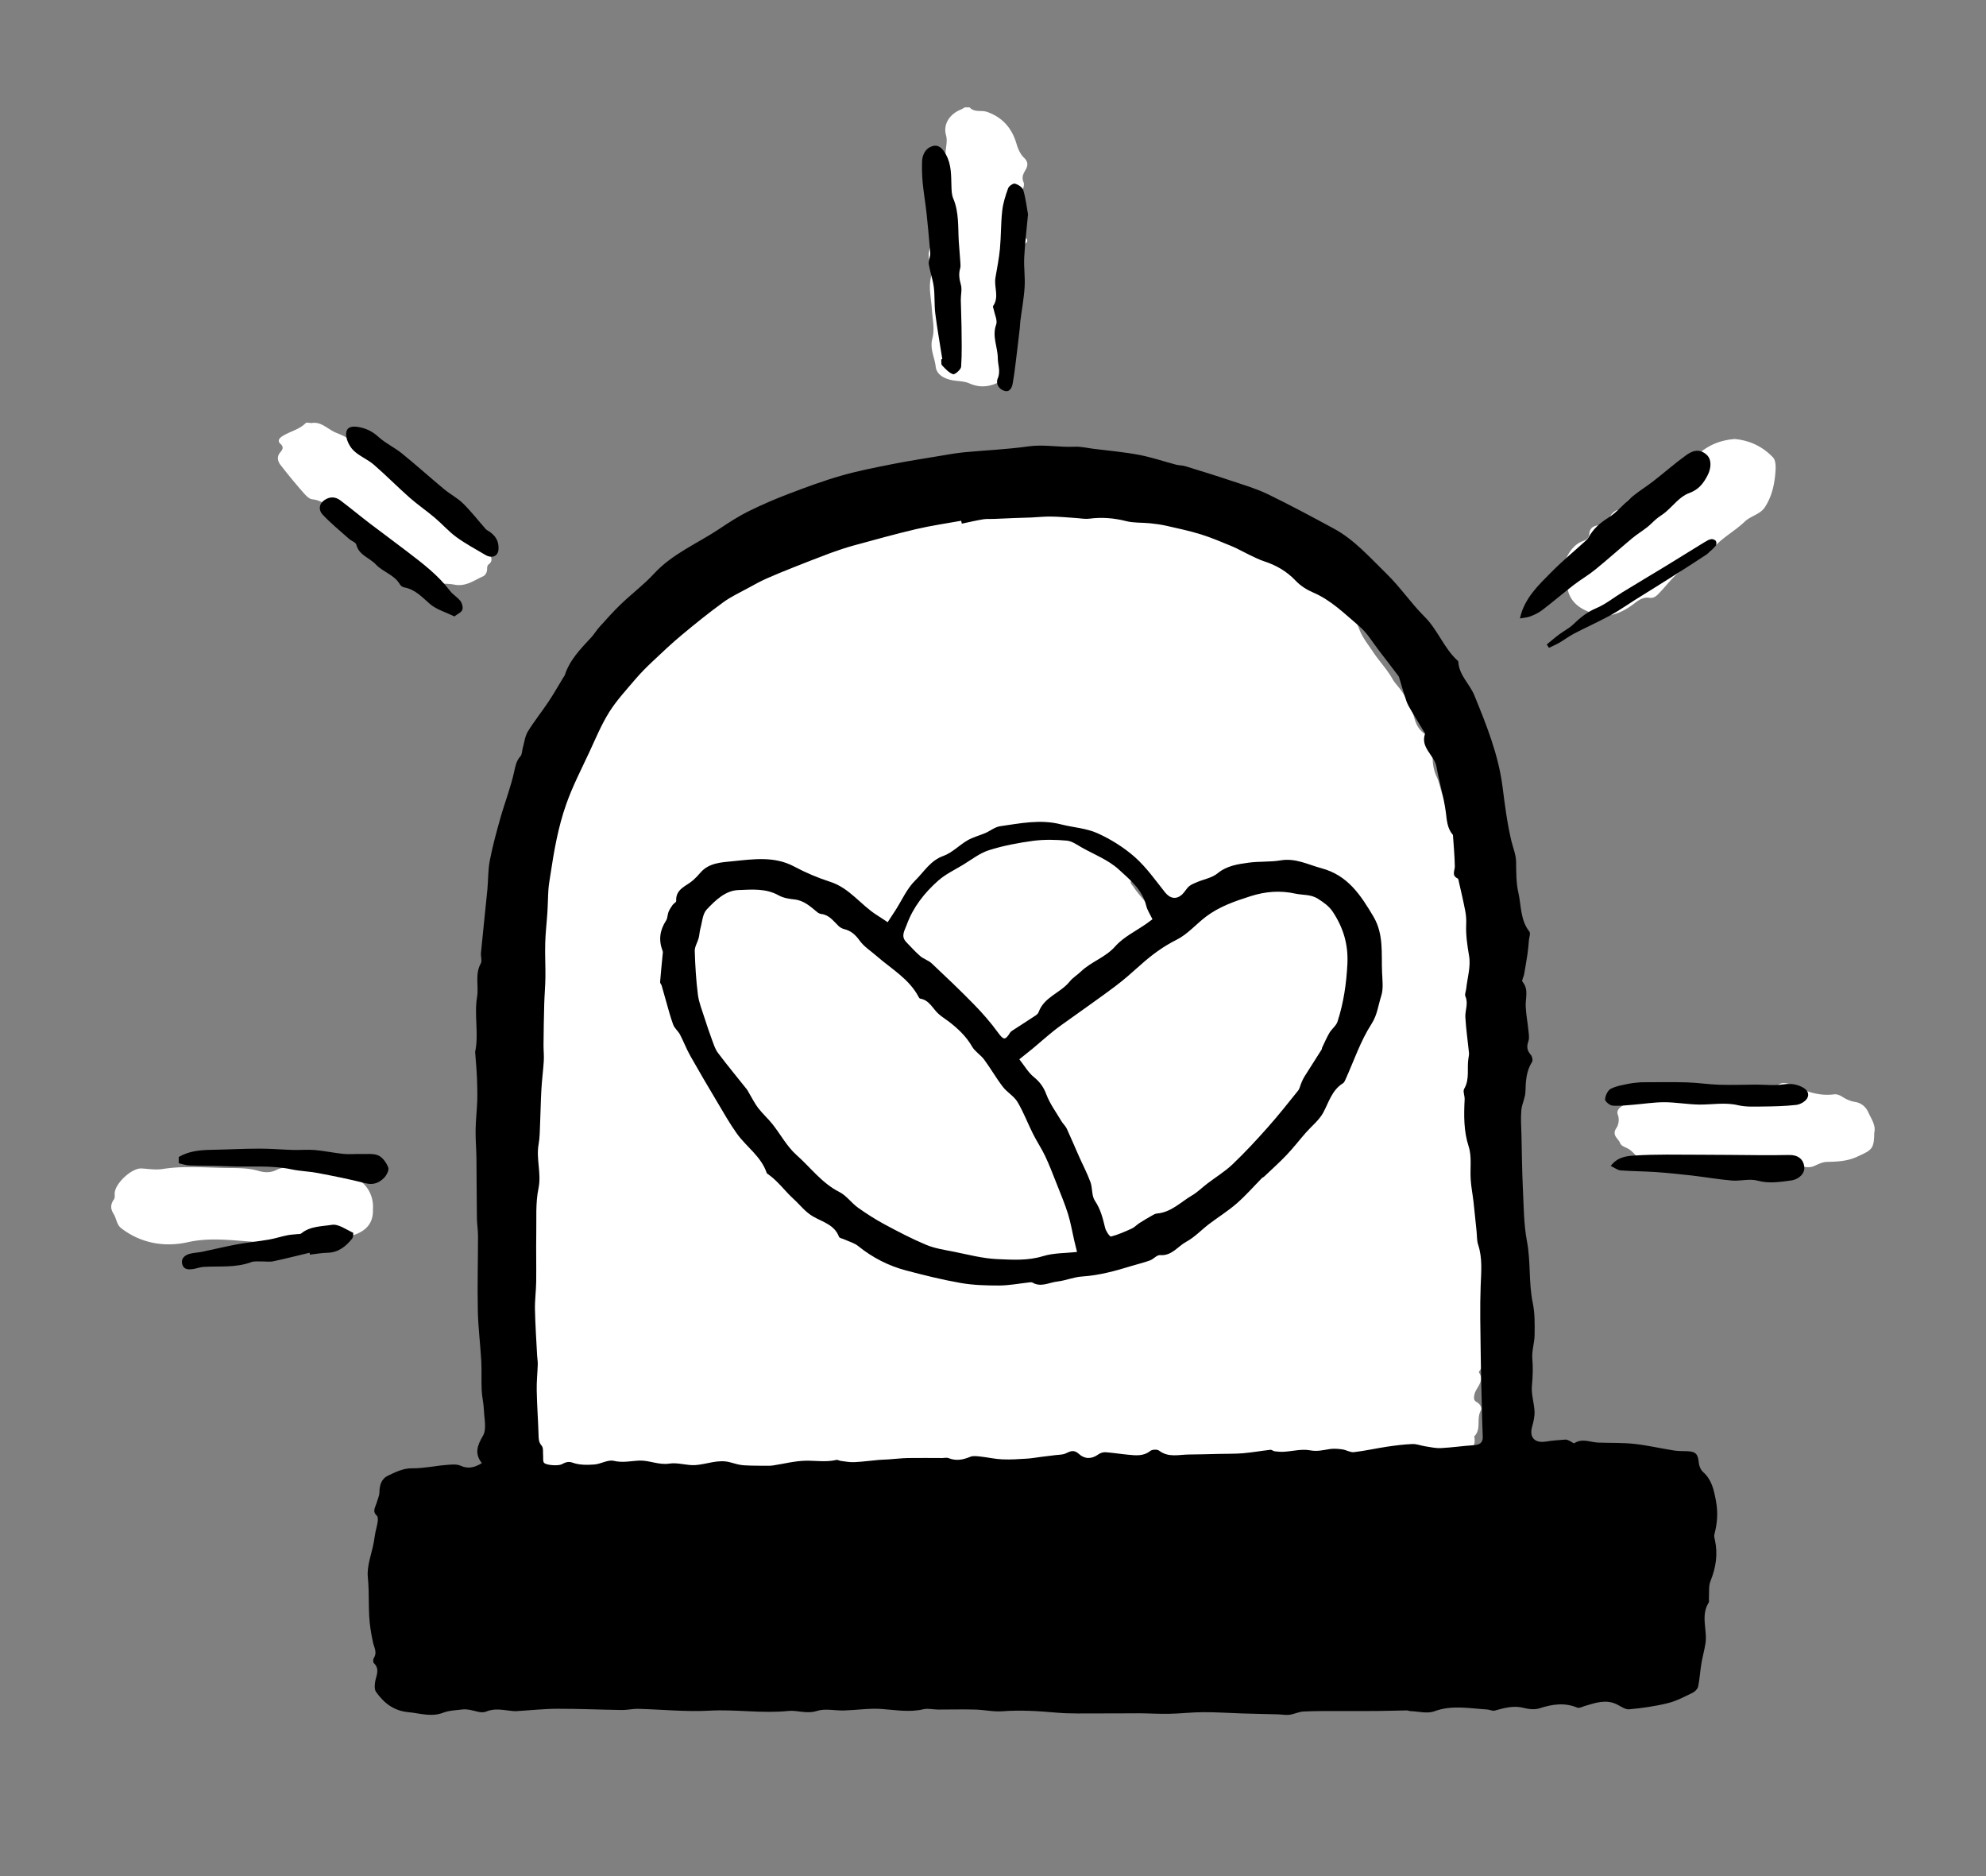
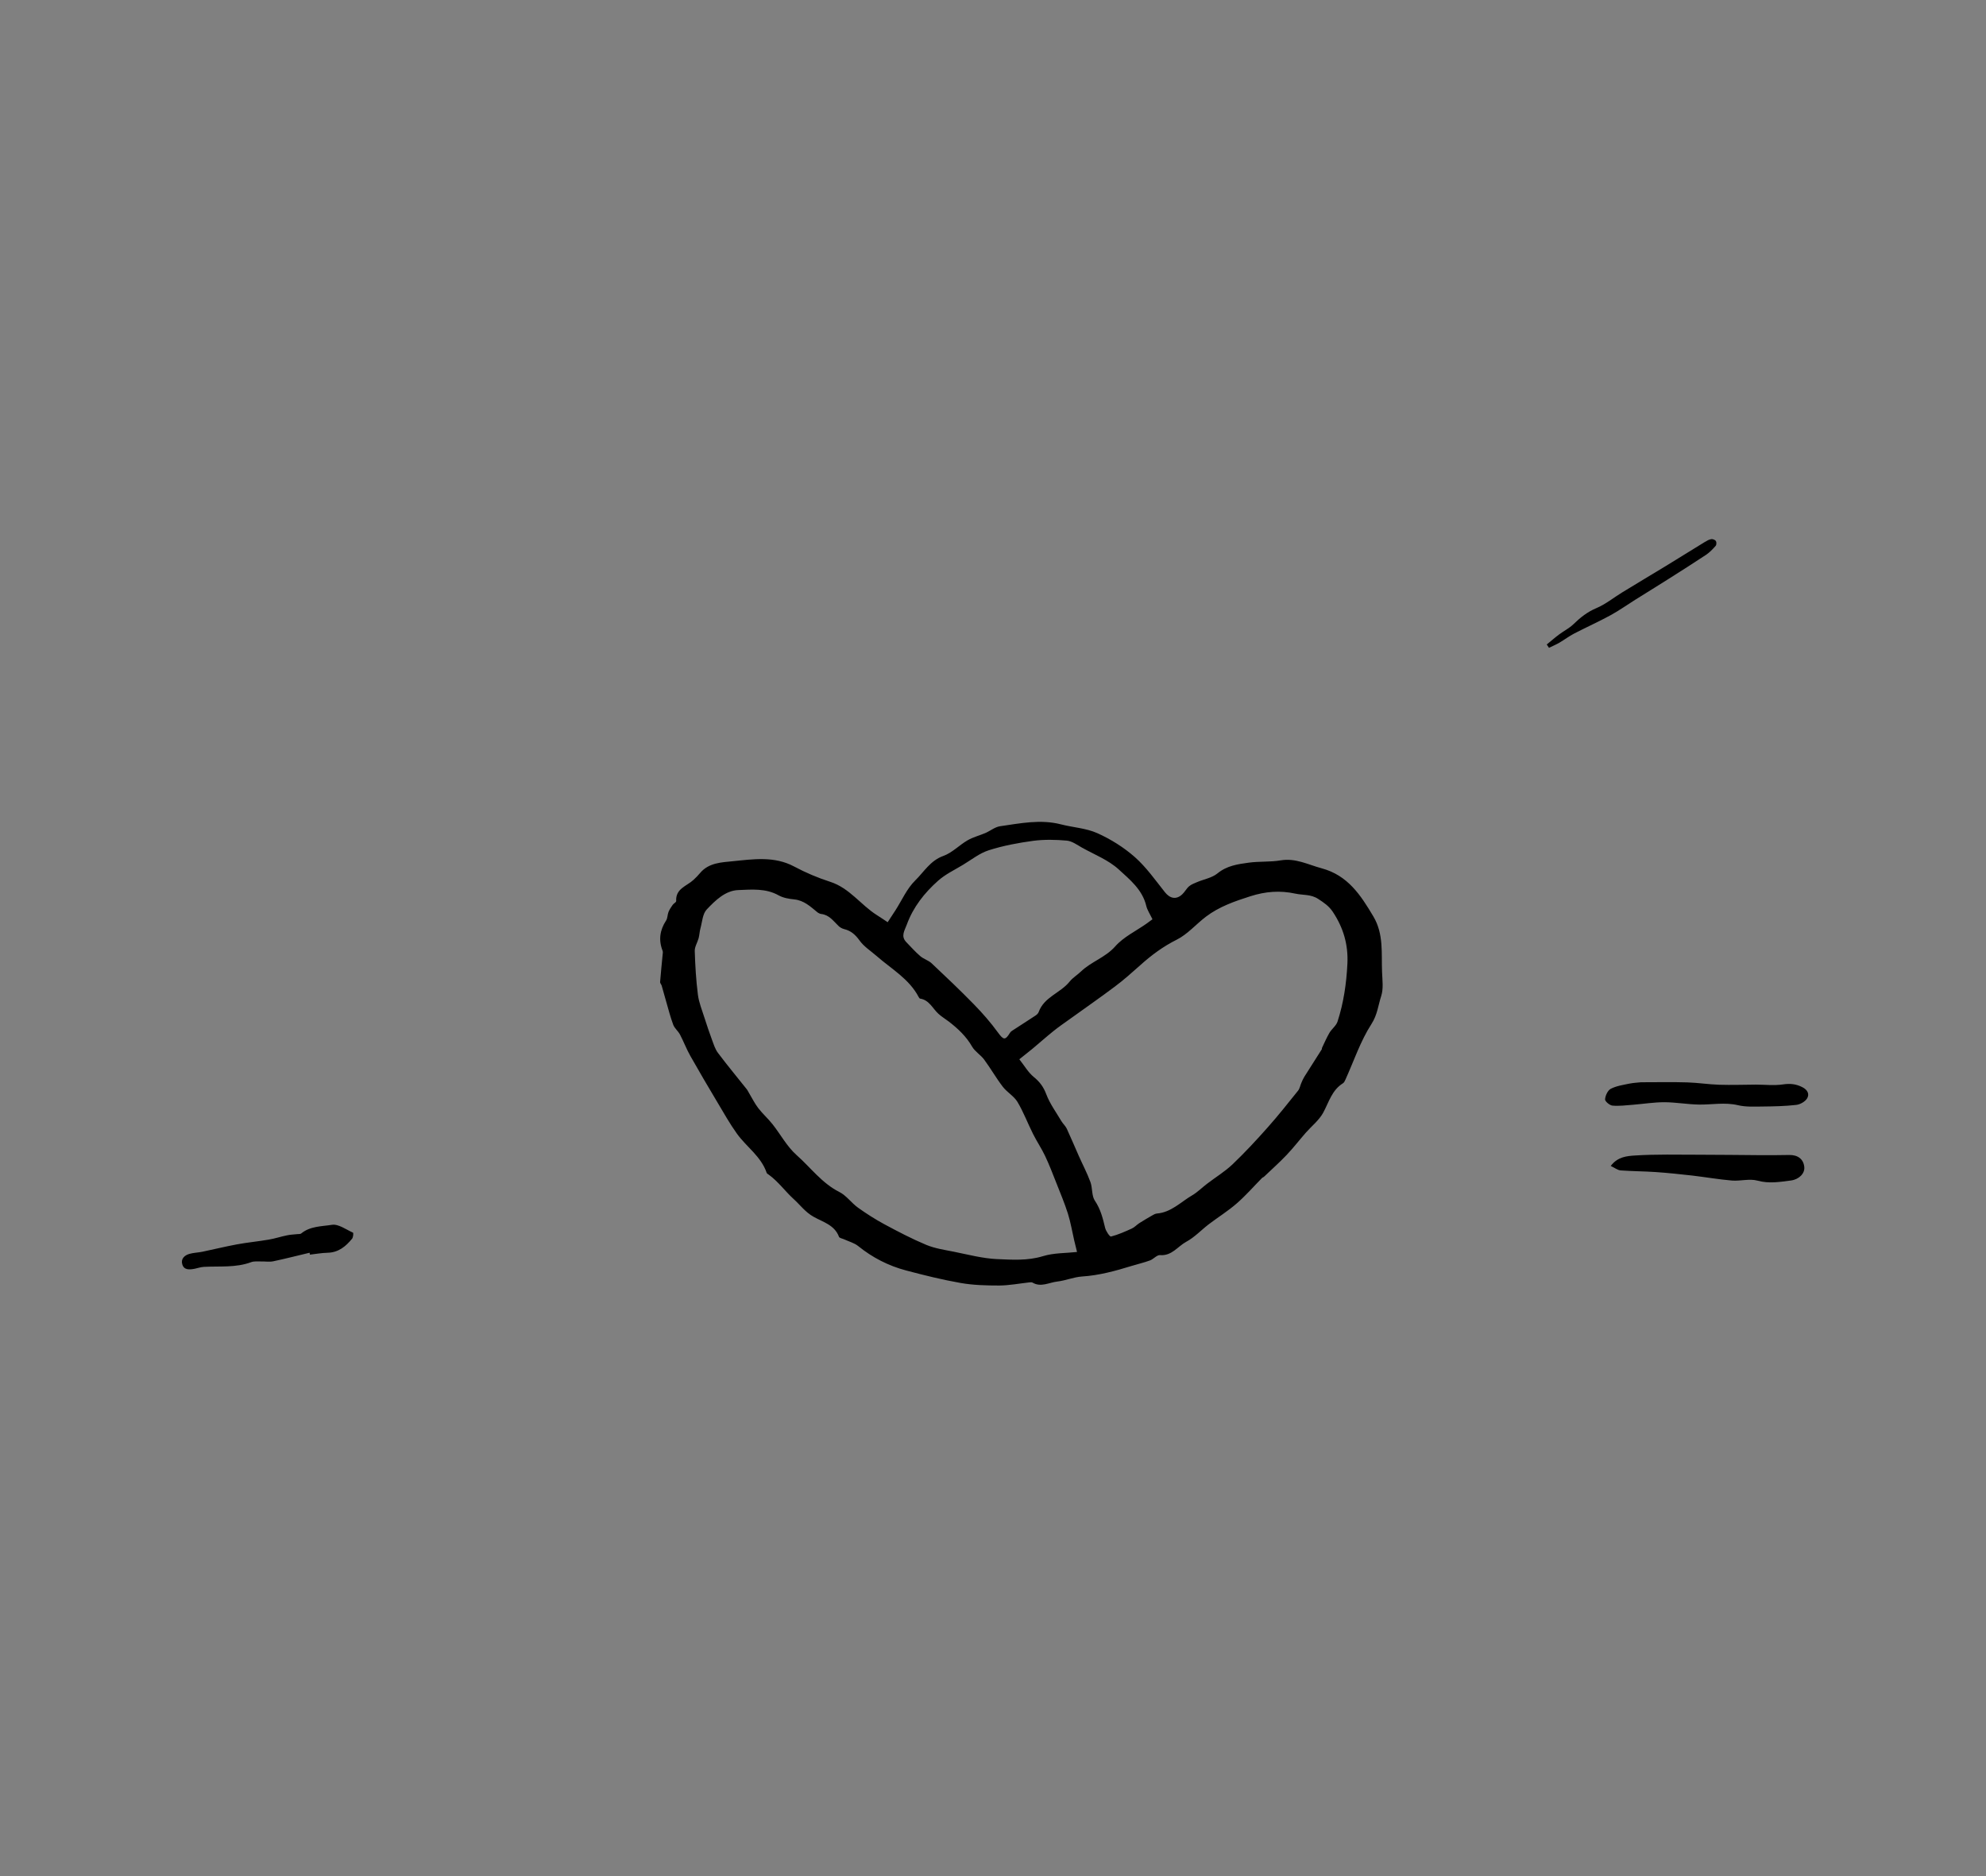
<svg xmlns="http://www.w3.org/2000/svg" id="Layer_1" viewBox="0 0 303.75 286.87">
  <rect x="0" y="0" width="303.75" height="286.87" fill="#808080" stroke="none" />
  <defs>
    <style>
      .cls-1{fill:#fff}
    </style>
  </defs>
  <g id="uqktOu.tif">
-     <path d="M148.3 16.42c.74.83 1.81.38 2.7.7 2.36.85 3.76 2.49 4.45 4.8.24.82.58 1.63 1.15 2.18.69.66.63 1.23.24 1.9-.34.6-.62 1.09-.29 1.86.18.41-.08 1.12-.34 1.59-.77 1.41-.36 2.74.13 4.09.09.26.31.63.21.77-.65.9-.28 1.54.41 2.17.18.16.23.45 0 .64-1.08.94-.88 2.25-1.1 3.47-.17.93-.14 1.73.29 2.57.14.28.15.78 0 1.05-.61 1.1-.66 2.39-.49 3.46.4 2.51-.8 4.84-.48 7.35.24 1.95-2.3 3.94-4.66 4.05-.8.04-1.53-.12-2.29-.46-.78-.34-1.73-.31-2.59-.47-1.22-.23-2.39-.85-2.53-2.07-.15-1.43-.94-2.73-.5-4.34.37-1.35.01-2.91-.08-4.37-.1-1.78-.61-3.58-.03-5.38.19-.59.1-1.1-.18-1.7-.39-.82-.38-1.69.04-2.63.42-.96.35-2.1.55-3.15.26-1.36.58-2.7.91-4.04.2-.82-.13-1.6.13-2.45.3-.99.02-2.15.92-2.97.05-.04.07-.17.04-.23-.73-1.34.17-2.74-.22-4.13-.47-1.66.54-3.23 2.25-3.92.22-.09.41-.22.61-.34h.72ZM117.01 226.63c1.56.41 2.05 2.06 3.39 2.73.49.25.62.61.4 1.19-.28.74-.86 1.12-1.47.87-1.26-.52-2.5 0-3.73-.14-1.37-.15-2.8-.32-4.05-.86-1.83-.79-3.78-1.23-5.54-2.19a.845.845 0 0 0-.33-.13c-.57-.05-.58-1.18-1.11-.82-.69.47-1.61.99-1.75 1.85-.23 1.47-1.03 2.69-1.47 4.06-.54 1.67-1.48 3.16-3.06 4-1.71.92-3.57.62-5.13-.31-.93-.55-2.36-.89-2.38-2.43 0-.16-.13-.31-.31-.3-.25.02-.28.24-.33.43-.25 1.16-.64 2.29-.96 3.43-.55 1.92-2.12 2.83-3.98 2.21-1.77-.59-2.64-1.86-3.17-3.58-.57-1.83-.58-3.63-.23-5.47.05-.26-.08-.35-.25-.46-.59-.38-.46-1.01-.4-1.52.25-2.1.82-4.25.32-6.3-.47-1.93.33-3.69.16-5.55-.06-.66.13-1.33-.29-1.94-.17-.24-.16-.5-.06-.79.42-1.3.02-2.66.35-3.98.28-1.14-.58-2.07-.79-3.13-.12-.63-.23-1.26.14-1.7.57-.68.34-1.37.37-2.11.05-1.43-.35-2.86.22-4.29.47-1.18-.55-2.15-.78-3.24-.24-1.13-.39-2.16.12-3.3.53-1.18.11-2.5.02-3.74-.09-1.27-.32-2.55-.9-3.73-.14-.28 0-.55.15-.79.95-1.39.9-2.86.82-4.51-.06-1.17-.86-2.63.33-3.77.07-.07.12-.28.07-.33-1.39-1.38.26-3.26-.78-4.72-.12-.17.04-.64.2-.9 1.16-1.98.99-4.1.68-6.23-.01-.08-.06-.16-.04-.23.41-1.71-.38-3.49.13-5.14.43-1.41.3-2.84.37-4.23.05-1.03.14-2.27-.52-3.33-.48-.77-.22-1.68-.07-2.52.05-.27.34-.6.26-.77-.74-1.49-.46-2.98-.28-4.53.12-1.08-.03-2.19.17-3.29.55-3.01 1.07-6.03 1.57-9.05.14-.86-.31-1.7.1-2.64.25-.57.49-1.24.85-1.63 1.08-1.18 1.2-2.68 1.67-4.07.47-1.41 1.14-2.72 1.87-3.99.78-1.35.89-2.92 1.61-4.29.17-.32.22-.67.5-1 .53-.63 1.01-1.29 1.28-2.17.31-1.03 1.33-1.84 1.78-2.85.37-.81 1.27-1.35 1.18-2.38-.02-.28.21-.41.41-.54 1.11-.72 1.76-1.78 2.18-3 .27-.78.78-1.44 1.39-1.88 1.35-.96 2.64-2.01 3.64-3.29.96-1.23 2.39-1.96 3.14-3.42.37-.72.97-1.77 1.45-1.98 1.52-.67 2.36-2.06 3.67-2.87 2.13-1.31 4.09-2.81 5.94-4.48.3-.27.59-.64.97-.66 2.15-.1 3.63-1.83 5.63-2.29.36-.08.69-.38 1-.63 1.25-1.04 2.78-1.09 4.28-1.3 1.14-.15 2.13-.87 3.2-1.11 1.72-.39 3.29-1.59 5.18-1.06.54.15 1.09-.01 1.51-.21 2.6-1.24 5.31-1.25 8.07-.85.08.01.18.04.24 0 1.89-1.19 3.92.19 5.85-.32 1.74-.46 3.62-.03 5.31-.87.86-.42 1.68.17 2.39.47 2.07.85 4.25.62 6.34.67 1.21.03 2.47-.14 3.73-.07 1.06.07 2.03.54 3 .6 2.32.15 4.29 1.5 6.82 1.27 2.74-.25 5.71-.11 8.33 1.31.1.06.23.18.31.16 2.23-.59 3.86.87 5.7 1.62 3 1.22 5.45 3.2 7.59 5.59 1.43 1.59 2.85 3.18 3.84 5.11.49.95 1.57 1.39 2.07 2.42.31.63.59 1.3.84 1.93.5 1.24 1.32 2.22 2.03 3.3.93 1.42 2.13 2.64 2.97 4.13.38.68.97 1.24 1.41 1.89.81 1.18 1.47 2.41 1.87 3.83.26.93.56 1.87 1.51 2.6.92.7 1.43 2.16 1.38 3.26-.05 1.25.13 2.4.61 3.4.54 1.13.59 2.38 1.23 3.52.46.82.87 1.92.75 3.13-.08.81.67 1.72 1.11 2.56.37.69.68 1.34.38 2.15-.09.24-.05.56.03.82.25.87.32 1.74.39 2.63.08.99.28 2.37 1.14 3.28.32.34.4.73.16 1.09-.84 1.28.14 2.21.6 3.23.12.27.47.47.35.83-.28.83-.27 1.52.59 2.05.33.21.18.68.08 1.01-.32 1.05-.25 2.13-.25 3.2 0 .51-.09 1.04.44 1.41.25.17.3.47.22.76-.27.97-.29 1.87.53 2.65.31.3.05.68-.07 1.01-.44 1.25-.87 2.37-.08 3.8.54.98.35 2.4.39 3.63.02.74-.17 1.48.35 2.16.17.22.1.53-.16.75-.18.15-.42.34-.44.54-.18 1.79-.78 3.6.2 5.35.22.4.38.72-.03 1.17-.78.85-.97 3.12-.37 4.12.3.5.46.92.06 1.41-.07.09-.15.28-.1.33.93 1.22-.13 2.07-.55 3.04-.24.56-.05 1.07.32 1.54.57.72.73 1.49.52 2.45-.21.97-.38 1.97-.08 3.02.19.67-.49 1.31-.53 2.11-.06 1.23.25 2.33.7 3.4.23.54.22 1.01.07 1.5-.65 2.06-.64 4.2-.73 6.32-.02.52.01 1.03.32 1.5.23.35.38.86.07 1.12-.8.69-.5 1.48-.44 2.31.1 1.39.27 2.83-.68 4.06-.02.03-.05.09-.04.11.99 1.39-.46 2.3-.68 3.45-.09.47-.13.86.37 1.13.52.28.84.89.61 1.3-.71 1.24.13 2.84-1.01 3.94.47 1.71-1.5 3.39-.03 5.13.27.32-.05.67-.3.94-.84.89-.99 1.91-.93 3.14.06 1.29.07 2.9-.63 3.82-.83 1.09-1.93 2.32-3.3 2.82-2.15.78-4.35 1.5-6.74 1.06-.65-.12-1.16-.3-1.42-.9-.41-.94-1.04-1.76-1.24-2.82-.27-1.42-2.11-2.75-3.58-2.64-2.1.16-3.88-.87-5.73-1.52-2.79-.98-5.57-1.48-8.54-1.16-2.13.22-4.27-.24-6.4-.55-1.33-.19-2.66-.36-3.95.31-1.01.53-2.12.26-3.18.19-1.25-.08-2.47-.1-3.67.31-.32.11-.62.05-.94.04-1.44-.06-2.81.09-4.23.56-1.19.39-2.57.23-3.87.3-.28.02-.58-.09-.83 0-2.29.77-4.62.19-6.93.32-1.59.09-3.22.29-4.82.52-2.48.35-4.97.43-7.44.01-1.52-.26-2.97-.73-4.59-.31-.9.24-1.99 0-2.95-.24-2.09-.52-4.16-1.03-6.3-.32-.49.16-.94-.2-1.41-.17-3.78.23-7.43-.44-11.04-1.5-1.06-.31-2.21-.63-3.45-.27Zm61.46-87.07c.19-.5-.06-.58-.28-.67-1.87-.76-3.24-2.05-4.15-3.85-.15-.29-.37-.9-.86-.53-.56.43-.03.76.23 1.17.9 1.39 2.23 2.46 2.9 4.02.14.32-.04 1.07.6.87.62-.19 1.5-.22 1.56-1.01ZM265.32 67.13c2.35.22 4.3 1.18 5.86 2.82.37.39.42 1.21.39 1.82-.11 2.06-.51 4.1-1.67 5.83-.69 1.04-2.15 1.3-3.05 2.16-1.61 1.55-3.68 2.56-5.07 4.35-.1.12-.2.27-.33.34-1.37.72-2.62 1.63-3.9 2.48-1.54 1.03-2.51 2.44-3.72 3.69-.48.5-.83.89-1.57.79-.87-.12-1.52.26-2.24.82-1.76 1.38-3.94 2.38-6.06 1.68-1.66-.55-3.56-1.36-4.15-3.61-.24-.91-.54-1.79-.64-2.75-.2-1.8 1.2-4.23 2.9-4.8.52-.18.95-.46 1-1.06.07-.91.55-1.25 1.44-1.38.63-.09 1.22-.45 1.61-1.12.34-.59.81-1.2 1.63-1.27.39-.03.45-.38.62-.64.41-.63.86-1.25 1.72-1.31.35-.02.6-.18.75-.51.05-.11.09-.27.17-.31 1.41-.63 2.55-1.65 3.76-2.56.34-.26.82-.36 1.07-.8.09-.16.29-.38.44-.37 2.02.06 2.95-1.7 4.32-2.66 1.49-1.03 3.04-1.5 4.73-1.63ZM286.66 173.24c-.03 2.5-.41 2.62-2.58 3.62-1.59.73-3.1.77-4.72.81-.64.02-1.29.36-1.91.63-1.22.55-2.47-.42-3.7.17-1.39.66-3.05.71-4.41.53-1.41-.18-2.7.31-4.09.07-1.3-.23-2.75-.52-4.04.41-.54.4-1.17.42-1.9.03-.89-.48-1.92-.78-2.97-.36-1.12.44-2-.29-2.94-.62-.51-.18-1.03-.39-1.55-.57-1.18-.4-1.72-1.62-2.76-2.27-.42-.26-1.12-.42-1.29-.88-.26-.72-1.35-1.2-.58-2.32.32-.47.5-1.31.21-2.06-.18-.48.09-.91.53-1.21 1.91-1.32 3.95-1.8 6.31-1.74 1.56.04 3.09.45 4.7.29.99-.1 2.05.16 3.11.13.62-.02 1.18-.13 1.72-.31 1.37-.46 2.79-.32 4.16-.5 1.22-.16 2.66.03 3.76-1.01.61-.58 1.38-.6 2.3-.18 2.03.93 4.14 1.75 6.47 1.44.5-.07.97.17 1.35.41.58.37 1.22.64 1.85.74 1.05.16 1.72.82 2.07 1.61.45 1.01 1.2 2.01.89 3.14ZM57.04 185.01c.05 2.33-1.39 3.55-3.89 4.1-1.5.33-2.98.77-4.52.9-2.85.23-5.68 0-8.52-.07-3.75-.11-7.5-.86-11.36 0-3.52.79-7.16.22-10.22-2.14-.7-.54-.72-1.5-1.16-2.19-.51-.79-.46-1.47.04-2.19.2-.29.12-.61.13-.92.02-1.51 2.58-3.89 4.07-3.83 1.07.05 2.17.25 3.21.09 3.12-.5 6.26-.24 9.38-.17 1.76.04 3.58-.06 5.33.45.92.27 1.86.32 2.79-.16.68-.35 1.5-.42 2.23-.28 2.55.47 5.14.57 7.7.86 3.06.34 5.03 2.73 4.78 5.54ZM47.72 64.68c1.48-.23 2.46 1.02 3.73 1.51 2.4.93 4.4 2.6 6.68 3.77.59.3 1.18.63 1.52 1.13 1.07 1.56 2.66 2.47 4.27 3.2 1.4.63 2.09 1.91 3.21 2.77 1.56 1.19 3.07 2.5 4.65 3.62 1.56 1.1 2.46 2.41 3.16 4.07.27.65.4 1.08-.19 1.54-.25.19-.24.47-.25.76-.01.47-.27.93-.64 1.09-1.38.61-2.6 1.6-4.36 1.26-1.58-.3-3.23.01-4.85-.41-1.13-.3-2.03-.87-2.89-1.58-.7-.57-1.32-1.22-2.24-1.53-.69-.23-.88-1.09-1.14-1.72-.28-.67-.69-1.07-1.33-1.41-2.05-1.1-3.79-2.61-5.53-4.17-1.03-.92-2.11-2.07-3.76-2.23-.52-.05-1.06-.67-1.47-1.14-1.17-1.34-2.3-2.71-3.39-4.12-.45-.58-.59-1.27-.03-1.93.36-.42.58-.79.01-1.3-.37-.33-.34-.73.25-1.12 1.16-.77 2.59-1.01 3.61-2.03.16-.16.6-.02.99-.02Z" class="cls-1" />
-   </g>
-   <path d="M27.33 176.92c1.55-.91 3.26-1.07 5.01-1.1 2.47-.04 4.93-.18 7.4-.18 1.7 0 3.4.15 5.11.2 1.1.03 2.21-.08 3.3.01 1.45.13 2.89.44 4.34.59.88.09 1.77 0 2.66.02.92.03 1.93-.12 2.71.22.67.3 1.25 1.12 1.52 1.84.15.41-.26 1.22-.66 1.61-.73.73-1.61 1.1-2.78.81-2.43-.62-4.91-1.11-7.37-1.58-1.31-.25-2.66-.27-3.96-.55-3.21-.68-6.46-.32-9.68-.47-1.99-.09-3.99-.06-5.98-.13-.54-.02-1.08-.22-1.61-.34v-.96ZM73.73 223.77c-1.18-1.46-.77-2.69.14-4.23.59-1 .19-2.62.14-3.96-.04-1.01-.3-2.01-.34-3.02-.07-1.46.02-2.93-.06-4.39-.14-2.6-.48-5.19-.53-7.79-.08-3.8.03-7.61.03-11.41 0-.9-.16-1.8-.17-2.71-.04-3.06-.04-6.11-.07-9.17-.02-1.43-.15-2.86-.13-4.29.02-1.49.2-2.97.25-4.46.04-1.16 0-2.33-.04-3.5-.05-1.25-.17-2.49-.26-3.74 0-.08-.03-.16-.02-.24.59-2.78-.17-5.62.29-8.37.29-1.71-.36-3.5.57-5.16.23-.41-.02-1.07.03-1.61.31-3.23.66-6.45.98-9.67.14-1.48.09-3 .37-4.45.42-2.19 1.01-4.35 1.62-6.5.68-2.41 1.61-4.76 2.13-7.2.19-.88.34-1.59.94-2.26.27-.3.23-.86.36-1.3.24-.83.33-1.76.77-2.48.96-1.57 2.12-3 3.14-4.53.82-1.23 1.54-2.51 2.31-3.77.06-.1.16-.19.19-.29.75-2.36 2.43-4.05 4.05-5.8.46-.5.81-1.1 1.27-1.61 1.08-1.19 2.15-2.4 3.31-3.51 1.64-1.57 3.48-2.95 5.02-4.62 2.84-3.08 6.67-4.63 10.05-6.89 1.42-.95 2.87-1.89 4.4-2.65 2-.99 4.06-1.88 6.14-2.67 2.65-1.01 5.32-2 8.04-2.78 2.6-.75 5.27-1.26 7.93-1.79 2.48-.49 4.99-.87 7.49-1.29 1.13-.19 2.26-.39 3.39-.5 3.26-.31 6.55-.44 9.79-.9 2.39-.34 4.72.16 7.08.05.98-.05 1.97.2 2.95.32 2.31.29 4.63.49 6.91.92 1.91.36 3.78 1 5.67 1.5.46.12.95.1 1.4.23 2.34.72 4.69 1.44 7.01 2.22 1.89.63 3.83 1.2 5.62 2.06 3.41 1.65 6.75 3.45 10.08 5.25 3.19 1.72 5.53 4.43 8.09 6.92 2.11 2.05 3.74 4.51 5.79 6.54 2.05 2.03 2.96 4.79 5.04 6.71.06.05.15.12.15.18.09 2.07 1.73 3.4 2.45 5.16 1.86 4.54 3.69 9.09 4.32 14.01.35 2.76.7 5.53 1.34 8.23.26 1.08.71 2.09.73 3.25.02 1.57 0 3.18.35 4.7.45 2 .29 4.18 1.68 5.94.21.26-.03.88-.07 1.33-.06.68-.11 1.37-.21 2.04-.16 1.07-.34 2.13-.53 3.2-.07.38-.4.92-.25 1.09 1 1.18.44 2.51.5 3.78.05 1.24.3 2.47.42 3.71.05.54.16 1.15-.01 1.63-.3.82-.2 1.43.38 2.08.21.24.33.84.18 1.07-.89 1.4-.97 2.93-1.01 4.53-.02.96-.55 1.89-.63 2.86-.11 1.25-.01 2.53.02 3.79.06 2.76.09 5.53.22 8.28.13 2.66.13 5.36.62 7.96.6 3.13.24 6.32.89 9.44.33 1.58.3 3.25.28 4.88-.01 1.21-.45 2.43-.35 3.62.12 1.4.07 2.75-.06 4.14-.13 1.29.34 2.63.4 3.95.03.77-.16 1.57-.37 2.32-.46 1.65.39 2.56 2.12 2.28.98-.16 1.98-.23 2.98-.3.21-.02.43.11.64.2.25.11.61.42.72.35 1.22-.8 2.44-.13 3.66-.09 1.82.07 3.65 0 5.46.19 2.05.22 4.07.7 6.12 1.02.7.11 1.41.08 2.12.11 1.22.06 1.55.48 1.66 1.68.04.52.29 1.16.66 1.49 1.34 1.19 1.65 2.72 1.97 4.39.34 1.78.22 3.44-.23 5.14-.08.29.02.63.09.94.46 2.15.13 4.18-.69 6.22-.31.77-.18 1.71-.24 2.58-.02.24.07.53-.04.71-1.26 2.01-.17 4.19-.49 6.26-.16 1.04-.46 2.05-.63 3.09-.19 1.16-.25 2.34-.49 3.49-.08.36-.48.77-.84.94-1.24.6-2.48 1.27-3.8 1.59-1.93.48-3.92.76-5.91.94-.62.06-1.31-.49-1.96-.79-1.67-.77-3.25-.18-4.84.29-.37.11-.83.37-1.12.25-1.96-.82-3.84-.53-5.79.1-.74.24-1.67.13-2.45-.07-1.55-.4-2.96.03-4.41.42-.34.09-.75-.15-1.14-.17-2.7-.16-5.38-.73-8.1.28-1.06.39-2.41.01-3.62-.03-.2 0-.39-.11-.58-.11-1.52.02-3.04.08-4.56.09-1.95.02-3.9 0-5.85.01-1.8 0-3.59-.02-5.39.07-.73.04-1.43.41-2.17.5-.59.07-1.21-.06-1.81-.07-1.84-.05-3.68-.08-5.52-.14-1.93-.06-3.85-.2-5.78-.19-1.76 0-3.52.22-5.28.25-1.51.03-3.01-.07-4.52-.08-2.08 0-4.16.03-6.24.02-2.16-.01-4.33.07-6.47-.12-2.75-.24-5.47-.42-8.23-.21-1.39.11-2.82-.23-4.23-.26-1.87-.05-3.75 0-5.62 0-.75 0-1.54-.21-2.25-.05-2.16.51-4.26.11-6.41-.04-1.89-.13-3.81.17-5.72.23-1.4.04-2.9-.34-4.17.07-1.55.5-2.96-.13-4.33 0-4.06.42-8.08-.27-12.13-.04-3.61.2-7.25-.19-10.88-.28-.83-.02-1.67.19-2.5.18-3.28-.05-6.56-.2-9.84-.19-2.09 0-4.18.24-6.27.36-.35.02-.7-.03-1.05-.07-1.21-.14-2.36-.38-3.63.15-.7.3-1.73-.18-2.61-.3-.31-.04-.63-.08-.93-.04-1 .13-2.06.14-2.98.5-1.83.7-3.53.09-5.32-.08-2.27-.21-3.74-1.4-4.95-3.09-.27-.37-.23-1.06-.14-1.58.17-.97.75-1.92-.2-2.83-.14-.13-.13-.59 0-.79.54-.84.05-1.58-.13-2.36-.16-.7-.28-1.41-.39-2.12-.4-2.59-.13-5.22-.4-7.84-.18-1.74.58-3.58.91-5.38.09-.5.15-1.01.25-1.52.11-.56.28-1.1.35-1.66.04-.29.04-.72-.13-.87-.75-.67-.23-1.3-.04-1.95.15-.54.42-1.08.43-1.63.02-1.12.3-2.08 1.36-2.57 1.16-.54 2.27-1.12 3.67-1.1 1.72.02 3.44-.37 5.17-.51.74-.06 1.59-.17 2.22.12 1.14.51 2.08.3 3.29-.42ZM147.1 80.06l-.09-.43c-2.32.42-4.65.75-6.94 1.29-3.16.74-6.29 1.62-9.42 2.47-1.21.33-2.41.73-3.59 1.16-1.92.71-3.81 1.46-5.71 2.21-1.38.55-2.75 1.1-4.1 1.7-.97.43-1.9.95-2.83 1.46-1.28.7-2.62 1.32-3.79 2.17-2.16 1.57-4.24 3.24-6.29 4.95-1.58 1.31-3.07 2.72-4.56 4.13-.91.86-1.81 1.76-2.62 2.71-1.38 1.63-2.86 3.22-3.99 5.02-1.2 1.92-2.07 4.04-3.03 6.1-1.23 2.65-2.59 5.26-3.55 8.01-1.23 3.48-1.86 7.13-2.41 10.79-.11.74-.25 1.48-.3 2.22-.08 1.17-.08 2.34-.16 3.51-.1 1.57-.29 3.13-.33 4.7-.05 1.73.05 3.46.03 5.19-.02 1.35-.14 2.7-.18 4.06-.06 2.11-.09 4.21-.11 6.32 0 .81.09 1.63.04 2.44-.09 1.47-.29 2.94-.37 4.41-.1 1.69-.11 3.38-.19 5.07-.05 1.09-.04 2.19-.23 3.25-.41 2.25.46 4.44-.02 6.75-.47 2.26-.29 4.65-.34 6.99-.04 2.42.02 4.85-.01 7.27-.02 1.42-.22 2.84-.19 4.26.05 2.34.21 4.67.33 7.01.02.45.11.9.1 1.36-.04 1.33-.19 2.66-.16 3.98.04 2.26.21 4.53.28 6.79.02.62 0 1.14.48 1.69.29.33.17 1.03.22 1.57.03.34-.05.75.11 1 .27.43 2.18.53 2.7.28.53-.26.97-.53 1.74-.25.99.36 2.18.35 3.26.27 1.02-.07 2.1-.78 3-.56 1.38.33 2.62.01 3.93-.04 1.53-.05 2.95.71 4.57.46 1.28-.2 2.65.31 3.96.23 1.81-.12 3.56-.96 5.43-.4.66.19 1.34.39 2.02.43 1.24.08 2.5.06 3.75.07.24 0 .48-.01.71-.05 1.66-.25 3.31-.69 4.97-.72 1.56-.03 3.13.25 4.69-.12.21-.05.46.12.69.15.69.08 1.39.23 2.07.19 1.24-.06 2.48-.23 3.72-.34.5-.04.99-.05 1.49-.08 1.01-.07 2.01-.19 3.01-.21 1.75-.03 3.5 0 5.24 0 .31 0 .67-.1.94.01 1.16.47 2.22.26 3.33-.2.44-.18 1.02-.09 1.53-.04 1.12.12 2.22.38 3.34.43 1.26.06 2.54-.03 3.81-.11.72-.04 1.44-.18 2.17-.27.74-.09 1.48-.17 2.21-.27.52-.07 1.09-.04 1.54-.26.72-.35 1.26-.6 2 .07.87.8 1.92.85 2.96.1.3-.22.74-.37 1.1-.35 1.16.08 2.3.27 3.46.38 1.18.11 2.35.27 3.42-.58.29-.23 1.06-.26 1.34-.04 1.44 1.1 3.03.6 4.58.59 1.48 0 2.96-.06 4.44-.09 1.26-.03 2.53 0 3.79-.1 1.41-.12 2.81-.37 4.22-.53.21-.02.43.21.66.23.46.06.94.1 1.4.07 1.34-.08 2.72-.46 3.99-.22 1.1.21 2-.03 3-.19.63-.1 1.31-.04 1.96.05.59.08 1.19.48 1.75.42 1.69-.19 3.36-.58 5.05-.83 1.29-.19 2.59-.36 3.89-.41.64-.03 1.28.24 1.93.34.8.12 1.62.32 2.42.28 1.67-.08 3.33-.33 5-.44.88-.06 1.46-.31 1.42-1.32-.04-.87-.07-1.73-.09-2.6-.08-3.52-.19-7.04-.23-10.56-.04-3.3-.12-6.6 0-9.89.08-2.13.3-4.23-.39-6.31-.21-.65-.16-1.38-.24-2.08-.16-1.51-.3-3.01-.47-4.52-.13-1.11-.35-2.21-.42-3.32-.12-1.69.2-3.5-.31-5.06-.78-2.42-.74-4.79-.62-7.22.03-.55-.3-1.23-.07-1.62.89-1.51.38-3.16.66-4.72.05-.27.1-.55.07-.82-.18-1.8-.45-3.59-.55-5.4-.06-1.06.5-2.11 0-3.21-.13-.3.09-.76.13-1.15.18-1.67.72-3.41.44-5.01-.28-1.65-.52-3.25-.44-4.91.03-.66-.02-1.34-.15-1.99-.28-1.46-.62-2.91-.95-4.35-.05-.22-.08-.55-.22-.61-.96-.46-.41-1.19-.42-1.85-.03-1.61-.18-3.21-.29-4.81 0-.03-.06-.05-.08-.08-.81-1-.85-2.18-1.01-3.41-.31-2.33-1.01-4.6-1.42-6.91-.32-1.79-2.5-2.91-1.76-5.05.03-.1-.13-.28-.21-.41-.62-1.03-1.25-2.05-1.86-3.08-.28-.49-.59-.97-.77-1.5-.42-1.23-.77-2.48-1.15-3.72-.02-.07-.08-.14-.13-.2-.97-1.27-1.94-2.56-2.92-3.82-.98-1.26-1.81-2.71-3.01-3.72-2.22-1.88-4.3-3.98-7.06-5.16-.96-.41-1.93-1.02-2.65-1.78-1.38-1.46-2.99-2.39-4.87-3-.78-.26-1.53-.64-2.28-1-.86-.41-1.68-.89-2.55-1.26-1.58-.65-3.16-1.33-4.79-1.84-1.76-.55-3.58-.93-5.38-1.34-.81-.18-1.64-.28-2.46-.37-1.21-.12-2.47-.03-3.64-.33-1.86-.47-3.7-.62-5.6-.37-.72.09-1.47-.07-2.21-.11-1.21-.08-2.42-.2-3.63-.21-1.01-.02-2.03.09-3.04.14-.91.04-1.82.06-2.72.09-1.02.04-2.03.09-3.05.13-.54.02-1.08-.03-1.61.06-1.09.18-2.16.43-3.24.66ZM232.47 94.56c.65-3.07 2.85-5.1 4.91-7.18 1.62-1.63 3.4-3.1 5.1-4.65.18-.16.36-.33.47-.53.71-1.3 1.72-2.21 3-3.01 1.37-.85 2.43-2.2 3.7-3.25 1.01-.84 2.15-1.53 3.19-2.34 1.71-1.32 3.33-2.76 5.08-4.02 1.25-.91 2.27-.82 3.12-.03.74.69.74 1.98.1 3.19-.65 1.23-1.35 2.14-2.84 2.68-1.36.49-2.39 1.91-3.58 2.91-.43.36-.93.64-1.36 1-.49.4-.91.88-1.41 1.27-.76.6-1.59 1.1-2.33 1.72-1.88 1.57-3.71 3.21-5.61 4.76-1.04.85-2.22 1.53-3.29 2.35-1.64 1.27-3.22 2.62-4.87 3.88-.52.4-1.15.69-1.76.93-.49.19-1.04.22-1.62.33ZM144.12 54.9c-.36-2.32-.78-4.63-1.07-6.95-.17-1.35-.06-2.73-.23-4.07-.15-1.16-.57-2.28-.76-3.44-.08-.46.15-.97.21-1.45.03-.22 0-.46-.02-.68-.17-1.91-.33-3.83-.54-5.73-.17-1.55-.44-3.09-.59-4.64-.1-1.1-.13-2.2-.09-3.3.04-1.07.6-2.02 1.6-2.3.96-.27 1.55.38 2.07 1.33.85 1.57.76 3.2.82 4.85.02.62.04 1.29.28 1.84.89 2.11.71 4.35.84 6.54.07 1.07.17 2.13.24 3.2.02.31.06.65-.03.94-.25.85-.13 1.63.11 2.49.21.72-.02 1.56-.01 2.35.02 1.37.1 2.74.11 4.11.02 2.03.08 4.07-.06 6.09-.03.43-.96 1.23-1.23 1.14-.65-.22-1.19-.83-1.69-1.36-.17-.18-.09-.61-.12-.92.05 0 .11-.02.16-.02ZM76.24 83.97c-.01 1-.93 1.52-2.01.88-1.49-.88-3.02-1.7-4.41-2.71-1.2-.87-2.19-2.02-3.33-2.98-1.24-1.05-2.59-1.97-3.81-3.04-1.87-1.65-3.62-3.43-5.5-5.06-.98-.85-2.31-1.34-3.19-2.26-.62-.65-1.15-1.8-1.04-2.63.14-1.06 1.21-1.04 2.24-.8 1.07.25 1.9.71 2.72 1.46 1.06.96 2.41 1.58 3.53 2.48 2.19 1.77 4.29 3.67 6.46 5.47.93.78 2.05 1.35 2.91 2.19 1.25 1.23 2.33 2.63 3.49 3.94.15.16.38.25.56.38.85.6 1.45 1.35 1.39 2.68ZM157.23 32.78c-.22 2.36-.47 4.46-.58 6.58-.08 1.51.16 3.03.06 4.54-.11 1.76-.44 3.5-.66 5.25-.04.35-.04.7-.08 1.05-.21 1.82-.42 3.63-.65 5.45-.12 1-.25 1.99-.43 2.98-.13.71-.48 1.4-1.32 1.12-.83-.27-1.31-1.1-.96-1.91.46-1.09 0-2.05 0-3.07-.01-1.71-.91-3.35-.25-5.14.23-.63-.22-1.5-.36-2.26-.04-.19-.18-.46-.11-.57.98-1.38.11-2.91.36-4.34.25-1.48.55-2.96.69-4.45.18-1.93.13-3.88.35-5.81.13-1.16.5-2.3.9-3.41.12-.34.77-.78 1.04-.71.5.14 1.15.56 1.28.99.37 1.27.52 2.6.72 3.7ZM69.51 94.26c-1.31-.64-2.71-1.03-3.72-1.88-1.23-1.05-2.27-2.26-3.97-2.56-.24-.04-.54-.25-.66-.47-.86-1.48-2.61-1.89-3.67-3.03-.96-1.04-2.58-1.4-2.99-3.03-.09-.37-.76-.57-1.12-.9-1.37-1.22-2.81-2.39-4.06-3.73-.58-.62-.59-1.57.29-2.18.8-.56 1.66-.56 2.43.02 1.54 1.16 3.02 2.39 4.55 3.56 1.91 1.46 3.85 2.87 5.75 4.33 2.34 1.79 4.68 3.57 6.48 5.95.44.59 1.16.97 1.6 1.56.26.35.43.98.29 1.35-.14.39-.71.62-1.21 1.01Z" />
+     </g>
  <path d="M246.36 178.28c1.06-1.41 2.5-1.51 3.68-1.59 3.25-.21 6.51-.12 9.77-.12 3.21 0 6.42.05 9.64.07 1.4 0 2.79 0 4.19-.03 1.34-.03 2.2.64 2.32 1.84.1.98-.81 1.9-2.04 2.06-1.71.22-3.36.51-5.13.02-1.2-.33-2.59.09-3.88-.01-2.02-.17-4.03-.52-6.05-.76-1.87-.21-3.75-.41-5.63-.54-1.78-.12-3.58-.12-5.36-.25-.47-.04-.91-.4-1.51-.68ZM250.99 165.49c2.56 0 4.82-.05 7.07.02 1.63.05 3.26.31 4.89.36 1.87.06 3.74-.01 5.6-.02 1.38 0 2.79.17 4.14-.03 1.08-.16 1.98-.08 2.95.41.83.41 1.13 1.07.76 1.71-.29.5-1.06.94-1.66 1.01-1.72.2-3.46.23-5.2.25-1.24.01-2.52.08-3.71-.2-2.02-.48-4-.07-5.99-.1-1.76-.03-3.51-.35-5.27-.36-1.6 0-3.21.26-4.81.39-1.05.08-2.1.22-3.14.13-.43-.04-1.15-.65-1.13-.96.04-.57.4-1.36.87-1.61.85-.44 1.87-.59 2.83-.79.69-.14 1.4-.16 1.79-.21ZM47.34 191.56c-1.86.44-3.71.92-5.57 1.31-.6.12-1.24 0-1.87.02-.5.01-1.04-.06-1.49.11-2.37.88-4.83.58-7.26.72-.47.03-.93.2-1.39.29-.77.14-1.63.24-1.89-.71-.23-.83.37-1.36 1.11-1.57.63-.18 1.31-.19 1.95-.32 1.77-.37 3.53-.8 5.3-1.13 1.62-.3 3.26-.45 4.88-.73.95-.16 1.87-.47 2.82-.66.51-.11 1.04-.12 1.56-.18.2-.02.45.01.58-.1 1.37-1.13 3.13-1.07 4.69-1.32 1-.16 2.17.72 3.23 1.2.08.04.04.7-.14.92-.96 1.18-2.08 2.11-3.74 2.15-.91.02-1.81.19-2.71.29-.02-.09-.04-.19-.05-.28ZM236.58 98.54c.63-.51 1.24-1.05 1.89-1.53.72-.54 1.56-.95 2.19-1.57 1.05-1.02 2.13-1.88 3.52-2.46 1.4-.59 2.61-1.59 3.92-2.39 2.22-1.36 4.46-2.69 6.68-4.04 2-1.22 3.99-2.47 5.99-3.69.3-.18.63-.37.97-.42.22-.03.58.11.7.29.11.17.1.59-.04.74-.44.5-.92 1-1.47 1.37-1.93 1.28-3.89 2.52-5.85 3.76-1.65 1.05-3.32 2.07-4.98 3.11-1.26.79-2.48 1.66-3.78 2.37-1.82.99-3.71 1.84-5.55 2.79-.79.41-1.51.96-2.28 1.41-.5.29-1.05.52-1.58.78l-.34-.51ZM135.75 141.04c.47-.72.85-1.29 1.22-1.87.98-1.53 1.74-3.3 3.01-4.54 1.34-1.31 2.31-3.04 4.3-3.75 1.35-.48 2.43-1.65 3.71-2.39.85-.49 1.83-.73 2.74-1.12.75-.33 1.45-.92 2.23-1.03 3.08-.44 6.16-1.09 9.29-.29 1.86.48 3.86.58 5.58 1.35 2.05.92 4.05 2.17 5.74 3.66 1.75 1.55 3.13 3.52 4.6 5.37.77.97 1.73 1.18 2.64.33.4-.37.65-.89 1.06-1.24.34-.29.81-.46 1.23-.64 1.04-.44 2.27-.64 3.11-1.33 1.44-1.18 3.1-1.41 4.78-1.64 1.61-.22 3.28-.08 4.87-.35 2.29-.39 4.19.65 6.27 1.21 4.03 1.08 5.99 4.12 7.93 7.38 1.6 2.71 1.2 5.63 1.32 8.51.05 1.22.23 2.53-.13 3.64-.46 1.41-.58 2.87-1.49 4.28-1.68 2.6-2.68 5.63-3.97 8.48-.1.22-.21.48-.4.59-1.68 1.05-2.14 2.87-3 4.47-.63 1.17-1.77 2.06-2.67 3.08-.99 1.13-1.91 2.33-2.94 3.41-1.1 1.16-2.3 2.22-3.45 3.32-.08.08-.22.11-.3.19-1.29 1.31-2.5 2.7-3.88 3.9-1.33 1.16-2.86 2.11-4.27 3.18-1.15.88-2.17 1.99-3.43 2.67-1.31.7-2.22 2.2-4.02 2.05-.49-.04-1 .61-1.54.81-.92.34-1.89.56-2.83.85-2.47.76-4.94 1.44-7.55 1.61-1.27.08-2.51.62-3.79.77-1.26.14-2.51.93-3.81.16-.12-.07-.32-.04-.47-.03-1.54.17-3.08.47-4.62.48-1.97 0-3.97-.05-5.9-.39-2.8-.49-5.57-1.18-8.33-1.91-2.69-.71-5.14-1.96-7.33-3.73-.59-.48-1.41-.69-2.12-1.02-.28-.13-.75-.2-.82-.4-.68-1.83-2.48-2.26-3.9-3.07-1.26-.71-2.03-1.79-3.03-2.7-1.32-1.2-2.35-2.67-3.8-3.72-.12-.09-.29-.17-.33-.29-.85-2.51-3.09-3.96-4.55-5.99-1.09-1.52-2.01-3.16-2.97-4.77-1.41-2.36-2.8-4.72-4.15-7.11-.6-1.06-1.03-2.21-1.59-3.28-.28-.53-.82-.94-1.03-1.49-.44-1.18-.75-2.41-1.1-3.62-.23-.79-.44-1.58-.67-2.37-.06-.19-.25-.37-.24-.54.11-1.38.25-2.75.38-4.12.02-.22.08-.47 0-.67-.64-1.64-.42-3.15.53-4.61.24-.36.21-.89.37-1.31.16-.39.4-.75.64-1.09.15-.22.55-.4.54-.59-.11-1.92 1.63-2.28 2.65-3.24.36-.33.7-.68 1.02-1.06 1.31-1.57 3.32-1.62 5-1.79 3.12-.31 6.34-.81 9.37.81 1.76.94 3.62 1.73 5.52 2.34 2.96.95 4.67 3.54 7.15 5.1.59.37 1.16.76 1.64 1.08Zm28.98 50.41c-.19-.78-.32-1.29-.44-1.8-.31-1.35-.54-2.73-.95-4.05-.51-1.62-1.18-3.19-1.8-4.77-.54-1.37-1.07-2.75-1.7-4.08-.55-1.16-1.28-2.23-1.85-3.38-.81-1.61-1.45-3.33-2.37-4.87-.54-.9-1.6-1.48-2.25-2.33-1.02-1.33-1.85-2.8-2.85-4.15-.53-.72-1.4-1.22-1.84-1.98-.9-1.57-2.16-2.75-3.56-3.83-.52-.4-1.1-.74-1.58-1.18-.9-.81-1.4-2.11-2.8-2.33-.09-.01-.18-.14-.23-.24-1.46-2.79-4.17-4.29-6.43-6.27-.88-.77-1.93-1.43-2.6-2.36-.64-.89-1.32-1.51-2.37-1.76-.32-.08-.64-.26-.87-.49-.78-.75-1.41-1.68-2.62-1.82-.21-.02-.44-.14-.61-.27-1.06-.87-2.05-1.81-3.53-1.96-.81-.08-1.69-.23-2.39-.62-1.96-1.1-4.11-.89-6.15-.81-2 .07-3.53 1.58-4.85 2.97-.64.68-.69 1.93-.97 2.93-.13.48-.14.99-.27 1.47-.18.66-.61 1.3-.59 1.95.07 2.23.2 4.46.48 6.66.15 1.21.64 2.38 1.01 3.56.36 1.13.74 2.25 1.15 3.36.26.69.48 1.44.92 2.01 1.41 1.88 2.92 3.69 4.38 5.53.15.18.24.41.37.61.46.77.86 1.58 1.4 2.29.67.87 1.51 1.61 2.19 2.47 1.24 1.57 2.21 3.42 3.68 4.72 2.15 1.9 3.87 4.3 6.54 5.64 1.07.54 1.84 1.67 2.84 2.39 1.29.92 2.63 1.78 4.02 2.53 2.1 1.13 4.22 2.24 6.42 3.16 1.32.55 2.8.77 4.22 1.05 2.19.44 4.39 1.03 6.61 1.13 2.33.1 4.68.27 7.03-.45 1.66-.51 3.5-.45 5.21-.64Zm-8.84-29.49c.82 1.04 1.38 2.04 2.22 2.72.92.75 1.5 1.53 1.92 2.66.55 1.45 1.51 2.75 2.31 4.1.24.4.62.73.82 1.15.64 1.38 1.22 2.78 1.84 4.17.59 1.33 1.28 2.63 1.78 4 .33.91.17 2.08.67 2.83.88 1.3 1.22 2.69 1.57 4.15.12.51.71 1.38.9 1.34 1.09-.28 2.15-.75 3.18-1.22.43-.19.76-.58 1.17-.84.64-.41 1.3-.79 1.96-1.17.22-.13.47-.27.72-.29 2.19-.18 3.65-1.77 5.4-2.79.82-.48 1.51-1.19 2.28-1.77 1.29-.99 2.7-1.84 3.87-2.95 1.89-1.8 3.67-3.72 5.4-5.67 1.61-1.81 3.11-3.71 4.63-5.6.26-.32.33-.79.5-1.18.14-.33.28-.66.47-.96.88-1.4 1.77-2.79 2.66-4.19.04-.06 0-.17.04-.23.37-.77.71-1.57 1.14-2.3.36-.6 1.03-1.08 1.23-1.71.93-2.87 1.36-5.82 1.51-8.85.14-2.94-.62-5.49-2.22-7.91-.6-.91-1.37-1.42-2.24-1.99-1.13-.74-2.32-.56-3.48-.81-2.37-.52-4.58-.34-6.88.39-2.42.77-4.79 1.59-6.83 3.14-1.51 1.15-2.8 2.68-4.46 3.51-2.08 1.04-3.86 2.36-5.55 3.88-1.26 1.12-2.52 2.25-3.87 3.26-2.31 1.74-4.69 3.38-7.03 5.07-.8.57-1.61 1.13-2.37 1.74-1.1.88-2.15 1.82-3.23 2.72-.68.56-1.38 1.1-2.01 1.61Zm20.37-21.4c-.37-.78-.79-1.39-.95-2.06-.59-2.47-2.52-4.01-4.2-5.55-1.57-1.44-3.71-2.27-5.61-3.33-.75-.42-1.52-1-2.33-1.08-1.7-.15-3.45-.19-5.14.03-2.29.31-4.59.74-6.79 1.44-1.42.45-2.67 1.46-3.97 2.24-1.29.78-2.69 1.44-3.8 2.43-2.08 1.85-3.8 4.02-4.78 6.7-.34.93-.96 1.77-.07 2.69.7.72 1.37 1.48 2.13 2.13.52.45 1.27.65 1.76 1.12 2.18 2.05 4.35 4.11 6.44 6.25 1.31 1.34 2.56 2.77 3.66 4.28.86 1.18 1.12 1.28 1.86.08.08-.13.2-.24.33-.32 1.19-.78 2.4-1.54 3.59-2.33.19-.13.4-.32.47-.53.83-2.31 3.34-2.91 4.73-4.65.48-.6 1.18-1.01 1.74-1.55 1.57-1.51 3.73-2.13 5.24-3.84 1.27-1.44 3.15-2.33 4.76-3.46.38-.27.75-.55.93-.68Z" />
</svg>